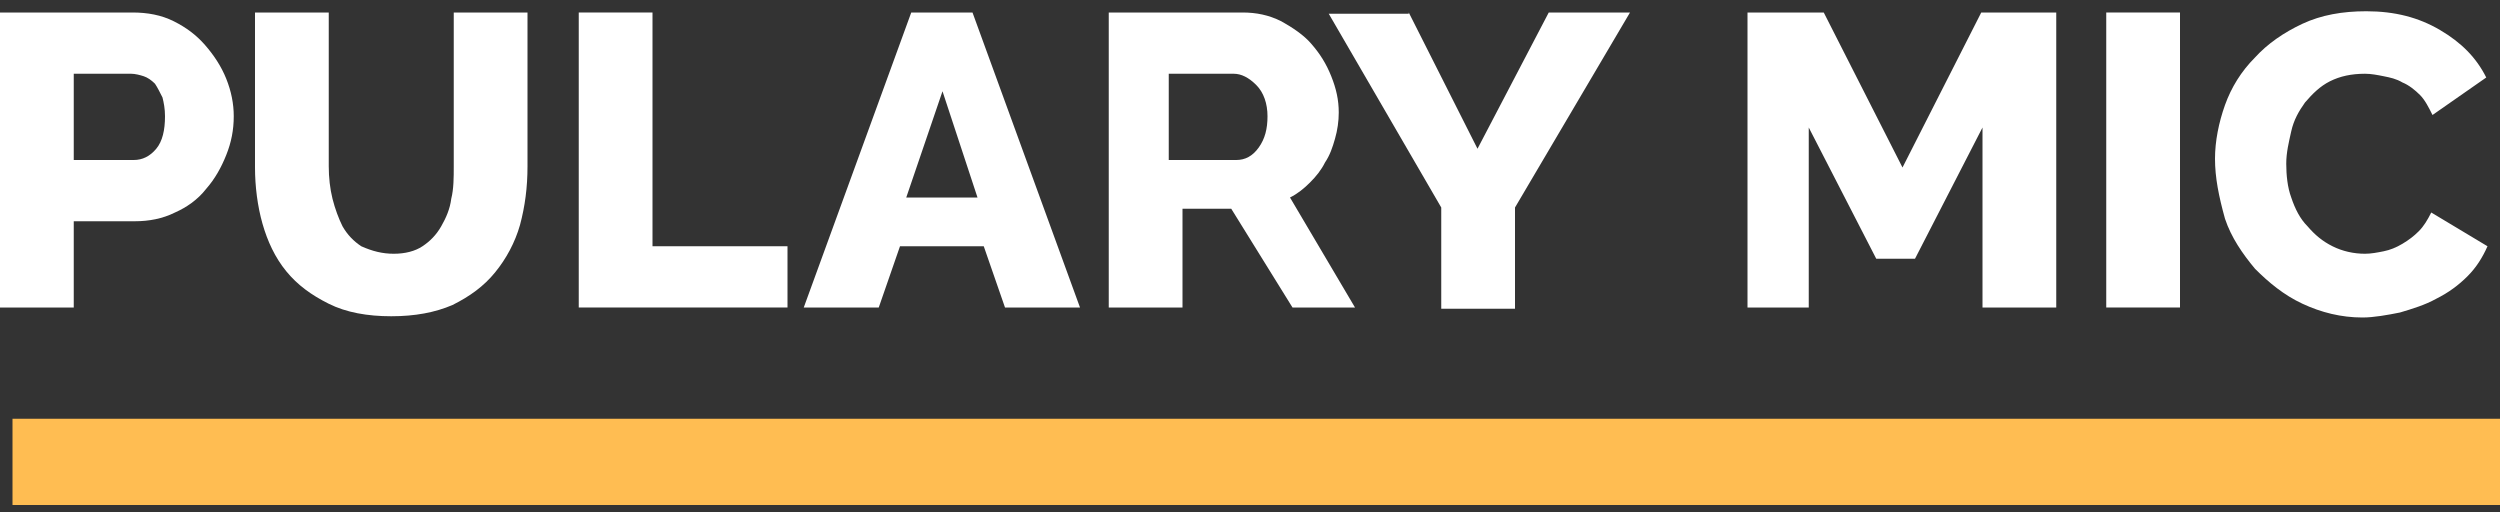
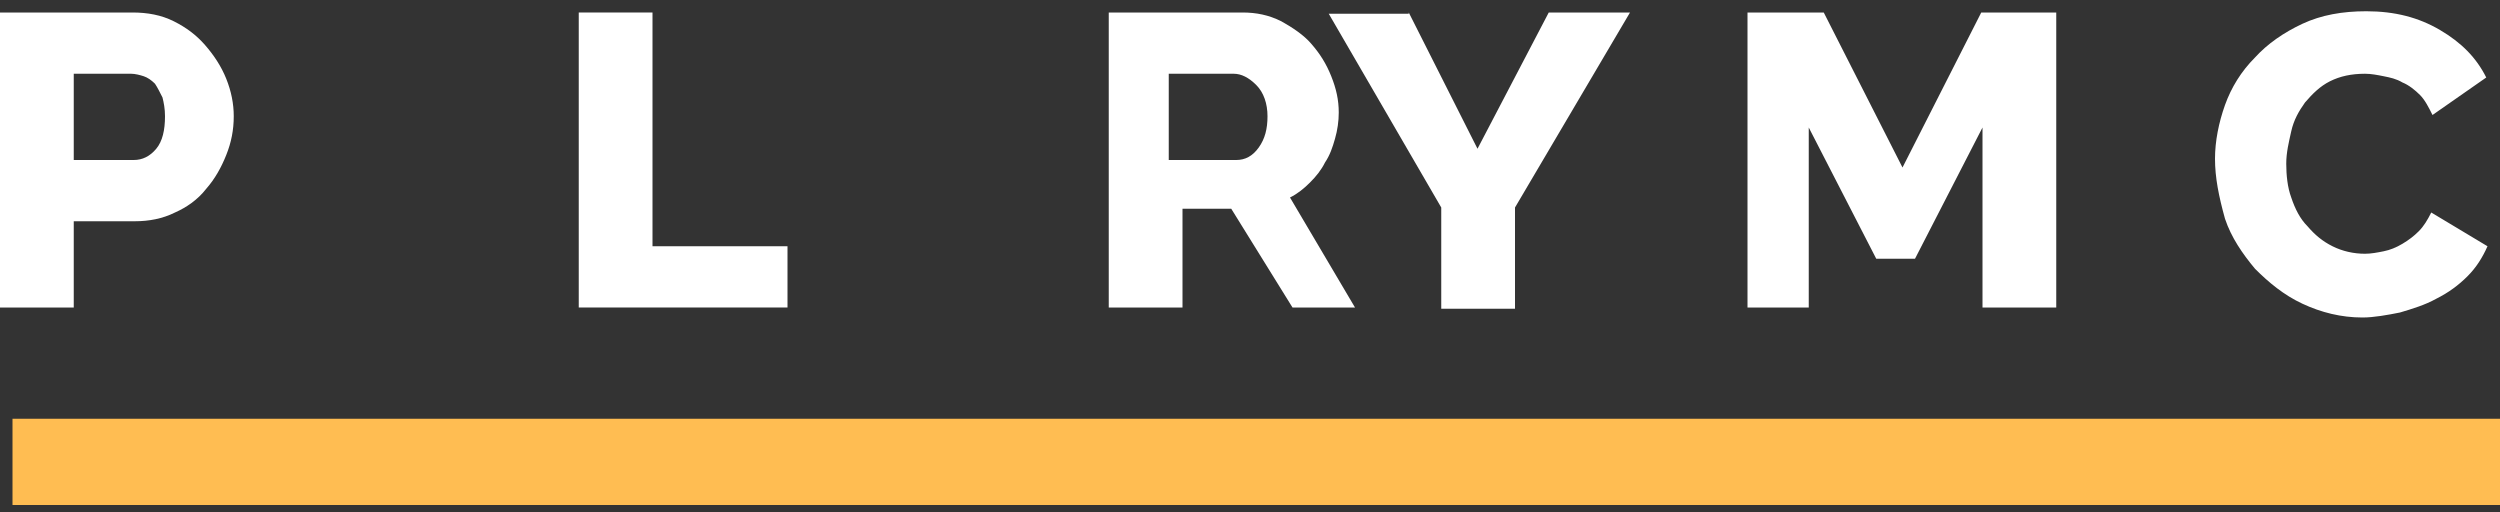
<svg xmlns="http://www.w3.org/2000/svg" version="1.1" id="Layer_1" x="0px" y="0px" viewBox="0 0 200 41" style="enable-background:new 0 0 200 41;" xml:space="preserve">
  <rect x="0" y="0" width="200" height="41" fill="#333333" stroke="none" />
  <style type="text/css">
	.st0{fill:#FFBD52;}
	.st1{fill:#FFFFFF;}
</style>
  <rect x="1" y="33.5" class="st0" width="199" height="6.9" />
  <g>
    <path class="st1" d="M0,24.6V1h10.6c1.2,0,2.3,0.2,3.3,0.7c1,0.5,1.8,1.1,2.5,1.9c0.7,0.8,1.3,1.7,1.7,2.7c0.4,1,0.6,2,0.6,3   c0,1.1-0.2,2.1-0.6,3.1c-0.4,1-0.9,1.9-1.6,2.7C15.8,16,14.9,16.6,14,17c-1,0.5-2.1,0.7-3.2,0.7H5.9v6.9H0z M5.9,12.8h4.8   c0.7,0,1.3-0.3,1.8-0.9c0.5-0.6,0.7-1.5,0.7-2.6c0-0.6-0.1-1.1-0.2-1.5c-0.2-0.4-0.4-0.8-0.6-1.1c-0.3-0.3-0.6-0.5-0.9-0.6   c-0.3-0.1-0.7-0.2-1-0.2H5.9V12.8z" />
-     <path class="st1" d="M31.5,20.3c0.9,0,1.7-0.2,2.3-0.6c0.6-0.4,1.1-0.9,1.5-1.6c0.4-0.7,0.7-1.4,0.8-2.2c0.2-0.8,0.2-1.7,0.2-2.6V1   h5.9v12.3c0,1.7-0.2,3.2-0.6,4.7c-0.4,1.4-1.1,2.7-2,3.8c-0.9,1.1-2,1.9-3.4,2.6c-1.4,0.6-3,0.9-4.9,0.9c-1.9,0-3.6-0.3-5-1   c-1.4-0.7-2.5-1.5-3.4-2.6c-0.9-1.1-1.5-2.4-1.9-3.8c-0.4-1.4-0.6-3-0.6-4.5V1h5.9v12.3c0,0.9,0.1,1.8,0.3,2.6   c0.2,0.8,0.5,1.6,0.8,2.2c0.4,0.7,0.9,1.2,1.5,1.6C29.8,20.1,30.6,20.3,31.5,20.3z" />
    <path class="st1" d="M46.3,24.6V1h5.9v18.7h10.8v4.9H46.3z" />
-     <path class="st1" d="M72.9,1h4.9l8.6,23.6h-6l-1.7-4.9H72l-1.7,4.9h-6L72.9,1z M78.2,15.8l-2.8-8.5l-2.9,8.5H78.2z" />
    <path class="st1" d="M88.7,24.6V1h10.7c1.1,0,2.1,0.2,3.1,0.7c0.9,0.5,1.8,1.1,2.4,1.8c0.7,0.8,1.2,1.6,1.6,2.6   c0.4,1,0.6,1.9,0.6,2.9c0,0.7-0.1,1.4-0.3,2.1c-0.2,0.7-0.4,1.3-0.8,1.9c-0.3,0.6-0.7,1.1-1.2,1.6c-0.5,0.5-1,0.9-1.6,1.2l5.2,8.8   h-5l-4.9-7.9h-3.9v7.9H88.7z M93.6,12.8h5.3c0.7,0,1.3-0.3,1.8-1c0.5-0.7,0.7-1.5,0.7-2.5c0-1-0.3-1.9-0.9-2.5   c-0.6-0.6-1.2-0.9-1.8-0.9h-5.2V12.8z" />
    <path class="st1" d="M112.7,1l5.5,10.9L123.9,1h6.5l-9.2,15.6v8.1h-5.9v-8.1l-9-15.5H112.7z" />
    <path class="st1" d="M158.6,24.6V10.2l-5.4,10.5h-3.1l-5.4-10.5v14.4h-4.9V1h6.1l6.3,12.4L158.5,1h6v23.6H158.6z" />
-     <path class="st1" d="M168.5,24.6V1h5.9v23.6H168.5z" />
+     <path class="st1" d="M168.5,24.6V1v23.6H168.5z" />
    <path class="st1" d="M177.2,12.7c0-1.4,0.3-2.9,0.8-4.3c0.5-1.4,1.3-2.7,2.4-3.8c1-1.1,2.3-2,3.8-2.7c1.5-0.7,3.2-1,5.1-1   c2.3,0,4.2,0.5,5.9,1.5c1.7,1,2.9,2.2,3.7,3.8l-4.3,3c-0.3-0.6-0.6-1.2-1-1.6s-0.9-0.8-1.4-1c-0.5-0.3-1-0.4-1.5-0.5   c-0.5-0.1-1-0.2-1.5-0.2c-1.1,0-2,0.2-2.8,0.6c-0.8,0.4-1.4,1-2,1.7c-0.5,0.7-0.9,1.4-1.1,2.3c-0.2,0.9-0.4,1.7-0.4,2.6   c0,0.9,0.1,1.9,0.4,2.7c0.3,0.9,0.7,1.7,1.3,2.3c0.6,0.7,1.2,1.2,2,1.6c0.8,0.4,1.7,0.6,2.6,0.6c0.5,0,1-0.1,1.5-0.2   c0.5-0.1,1-0.3,1.5-0.6c0.5-0.3,0.9-0.6,1.3-1c0.4-0.4,0.7-0.9,1-1.5l4.5,2.7c-0.4,0.9-0.9,1.7-1.6,2.4s-1.5,1.3-2.5,1.8   c-0.9,0.5-1.9,0.8-2.9,1.1c-1,0.2-2.1,0.4-3,0.4c-1.7,0-3.3-0.4-4.8-1.1c-1.5-0.7-2.7-1.7-3.8-2.8c-1-1.2-1.9-2.5-2.4-4   C177.5,15.7,177.2,14.2,177.2,12.7z" />
  </g>
</svg>